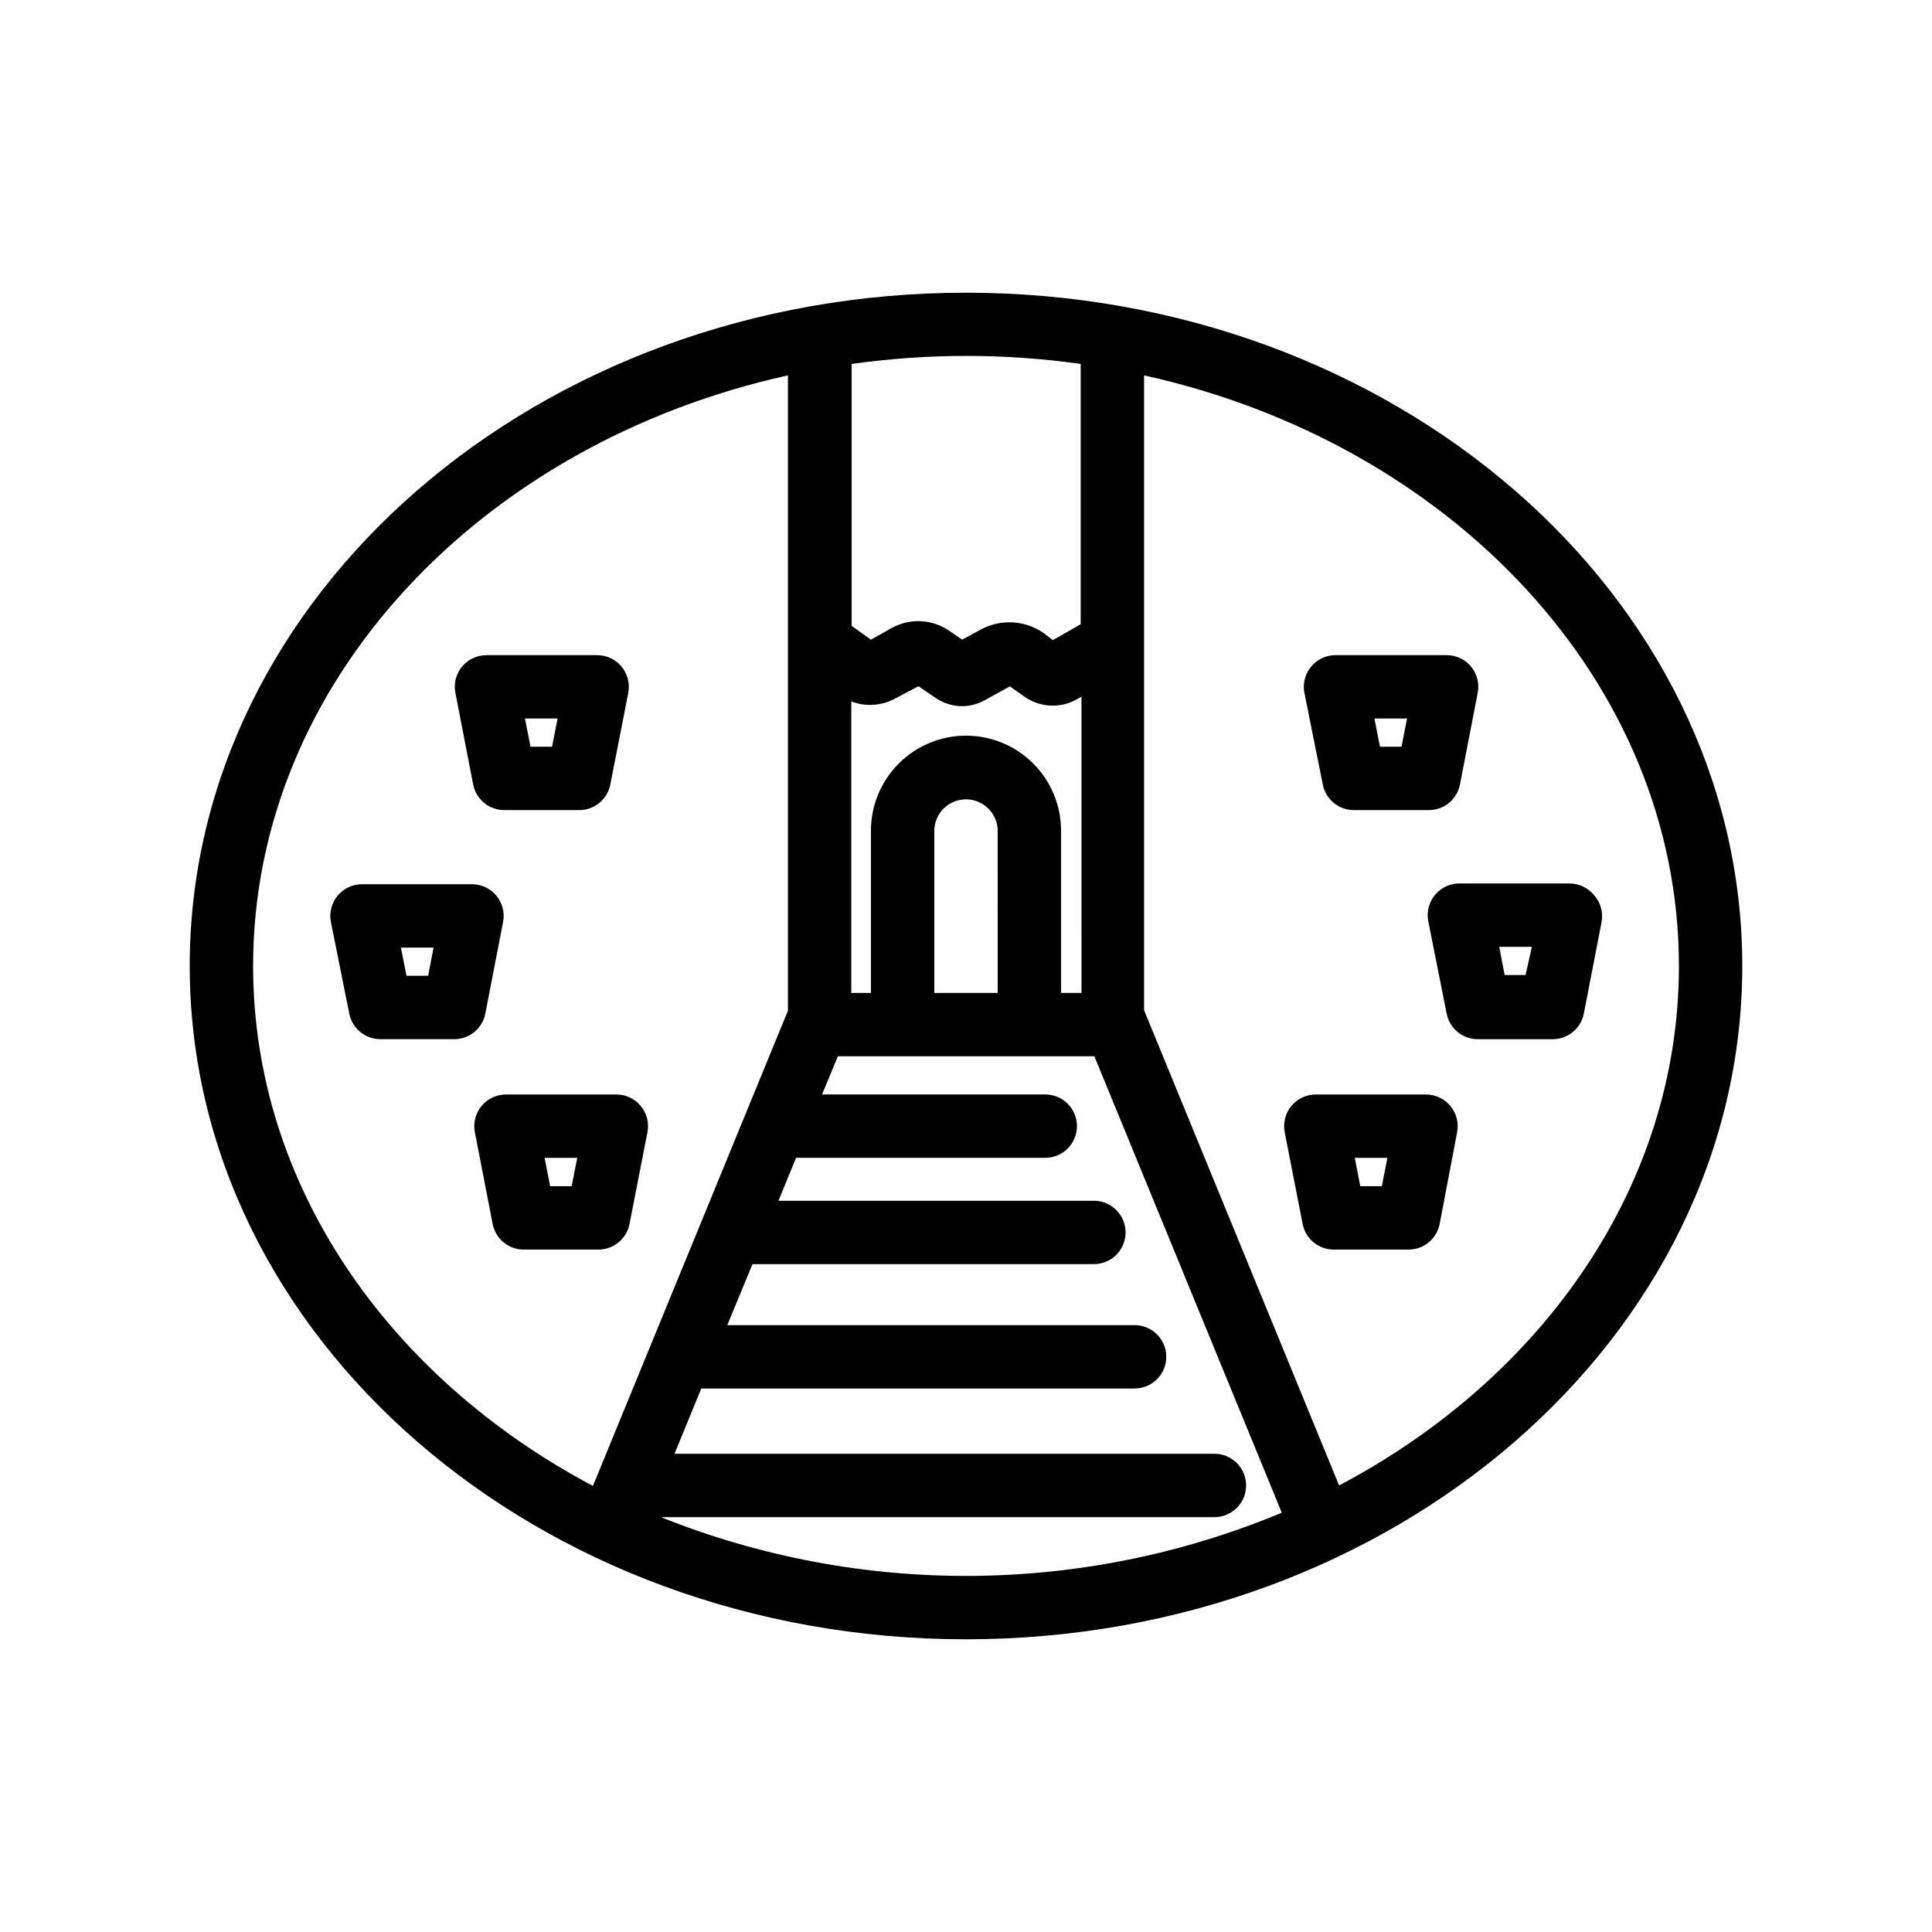
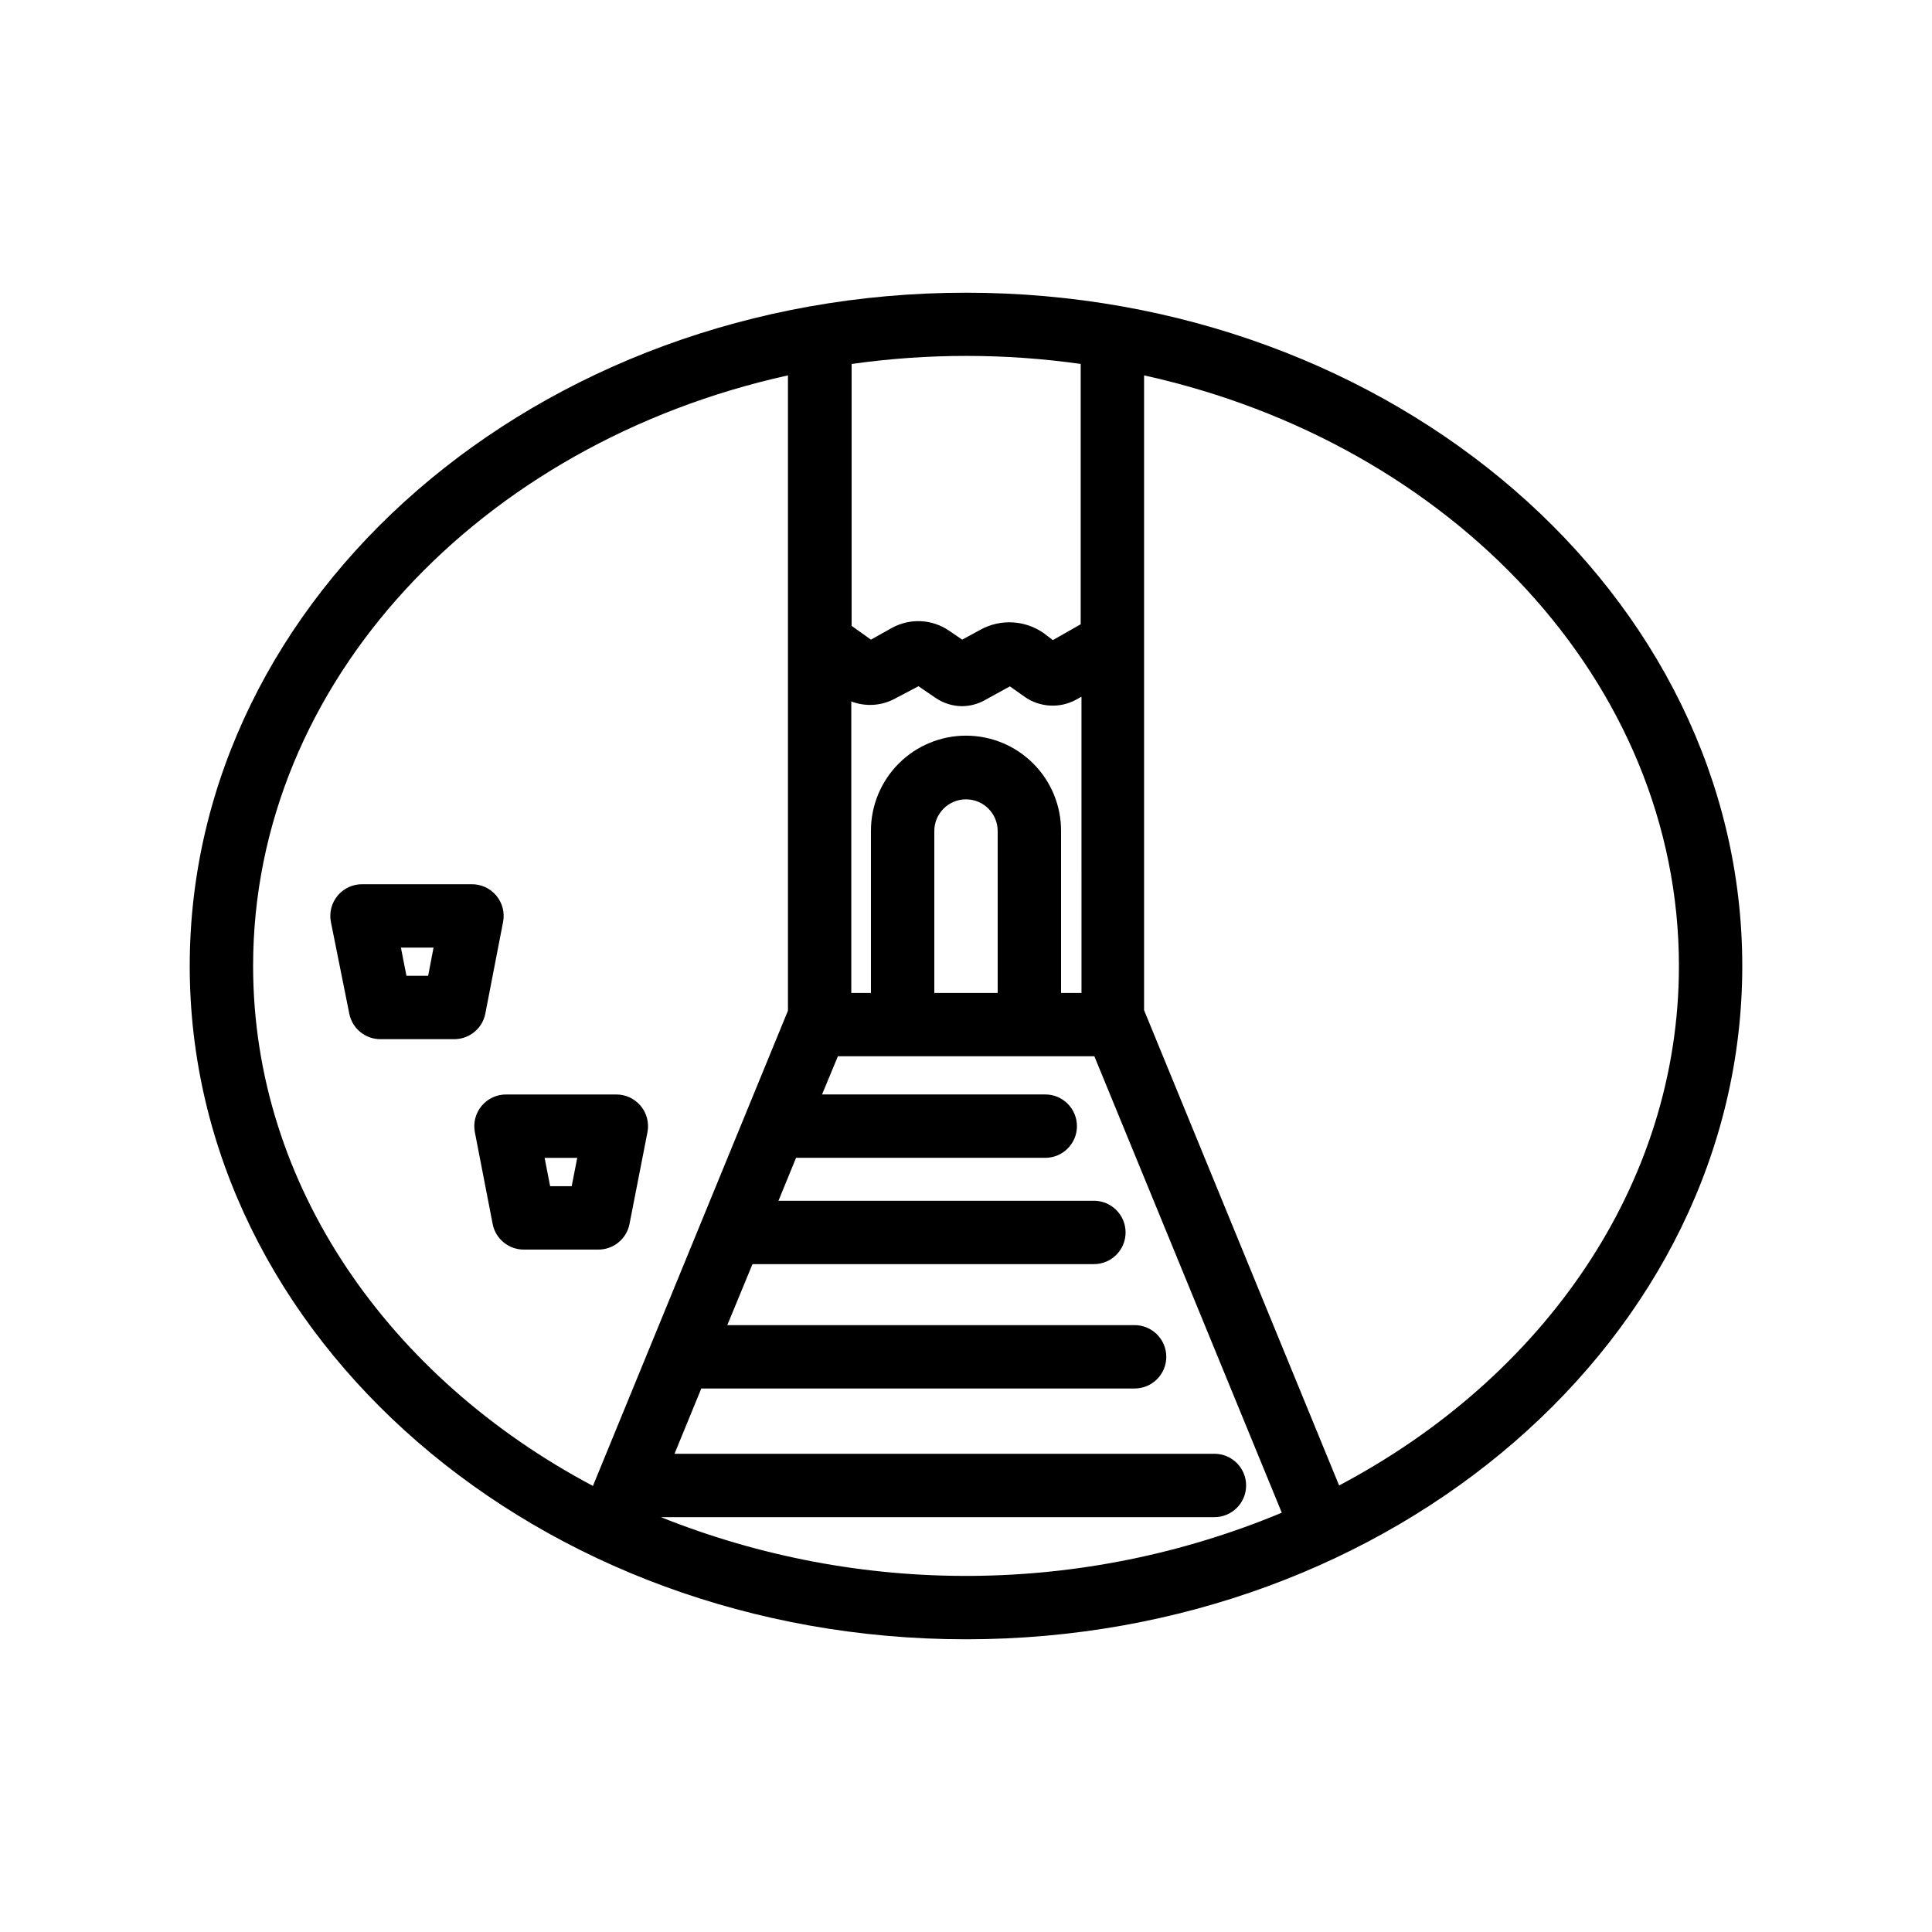
<svg xmlns="http://www.w3.org/2000/svg" fill="#000000" width="800px" height="800px" version="1.1" viewBox="144 144 512 512">
  <g>
    <path d="m400 221.57c-113.36 0-205.72 80.062-205.72 178.43 0 98.367 92.363 178.43 205.72 178.43 113.36-0.004 205.72-80.066 205.72-178.43 0-98.371-92.367-178.43-205.72-178.43zm8.398 185.57h-16.797v-42.91c0-4.637 3.758-8.395 8.398-8.395 4.637 0 8.395 3.758 8.395 8.395zm-8.398-68.184c-6.684 0-13.09 2.656-17.812 7.379-4.727 4.723-7.379 11.133-7.379 17.812v42.992h-5.207v-77.25c3.789 1.457 8.023 1.18 11.59-0.758l6.211-3.273 4.492 3.066v-0.004c2.066 1.426 4.508 2.199 7.012 2.227 2.102-0.008 4.164-0.543 6.004-1.555l6.719-3.695 3.863 2.731c4.035 2.852 9.344 3.16 13.684 0.797l1.426-0.797 0.004 78.512h-5.418v-42.91c0.023-6.695-2.621-13.121-7.348-17.863-4.727-4.746-11.145-7.41-17.84-7.41zm30.395-98.496v68.98l-7.391 4.199-2.348-1.805c-2.43-1.719-5.289-2.719-8.262-2.891-2.969-0.172-5.926 0.496-8.535 1.926l-4.871 2.644-3.441-2.352c-2.211-1.523-4.805-2.402-7.492-2.535-2.684-0.133-5.352 0.484-7.703 1.781l-5.543 3.106-5.121-3.652v-69.402c20.164-2.852 40.629-2.852 60.793 0zm-219.32 159.54c0-75.195 60.332-138.55 141.74-156.52v168.36l-51.684 125.95c-53.992-28.637-90.055-79.645-90.055-137.79zm108.07 146.06h146.69c4.641 0 8.398-3.762 8.398-8.398 0-4.637-3.758-8.395-8.398-8.395h-143.08l7.094-17.297 114.83-0.004c4.641 0 8.398-3.758 8.398-8.395s-3.758-8.398-8.398-8.398h-107.94l6.676-16.164h90.477c4.637 0 8.398-3.758 8.398-8.395 0-4.641-3.762-8.398-8.398-8.398h-83.59l4.66-11.379h66.043c4.637 0 8.395-3.758 8.395-8.395 0-4.637-3.758-8.398-8.395-8.398h-59.156l4.199-10.117h67.969l49.668 120.96c-52.574 21.918-111.65 22.34-164.54 1.176zm179.73-8.398-51.684-125.95v-168.23c81.41 17.969 141.74 81.324 141.74 156.52 0 58.148-36.062 109.16-90.055 137.66z" />
-     <path d="m269.39 351.88c0.773 4.008 4.316 6.879 8.395 6.805h19.566c4.078 0.074 7.621-2.797 8.398-6.805l4.746-24.266h-0.004c0.48-2.488-0.184-5.059-1.816-7-1.629-1.938-4.047-3.039-6.582-2.992h-29.176c-2.5-0.004-4.867 1.105-6.469 3.023-1.602 1.941-2.25 4.5-1.762 6.969zm22.379-17.465-1.469 7.473h-5.711l-1.469-7.473z" />
    <path d="m272.62 412.59 4.703-24.266c0.48-2.488-0.184-5.059-1.816-7-1.629-1.941-4.047-3.039-6.578-2.992h-28.844c-2.535-0.047-4.953 1.051-6.582 2.992s-2.297 4.512-1.816 7l4.871 24.266c0.773 4.008 4.316 6.875 8.395 6.801h19.566c3.969-0.066 7.348-2.902 8.102-6.801zm-15.156-9.992h-5.75l-1.469-7.473h8.648z" />
    <path d="m302.43 475.15c4.082 0.074 7.625-2.793 8.398-6.801l4.746-24.266c0.496-2.492-0.164-5.078-1.797-7.027-1.633-1.949-4.059-3.055-6.602-3.008h-28.926c-2.543-0.047-4.973 1.059-6.602 3.008-1.633 1.949-2.293 4.535-1.797 7.027l4.703 24.266c0.773 4.008 4.316 6.875 8.395 6.801zm-5.457-24.309-1.469 7.516h-5.711l-1.469-7.516z" />
-     <path d="m494.55 351.88c0.773 4.008 4.316 6.879 8.398 6.805h19.566-0.004c4.082 0.074 7.621-2.797 8.398-6.805l4.703-24.266h-0.004c0.488-2.469-0.16-5.027-1.762-6.969-1.598-1.918-3.969-3.027-6.465-3.023h-29.305c-2.535-0.047-4.953 1.055-6.582 2.992-1.629 1.941-2.297 4.512-1.816 7zm22.336-17.465-1.469 7.473h-5.711l-1.469-7.473z" />
-     <path d="m566.38 381.15c-1.598-1.918-3.969-3.027-6.465-3.023h-29.012c-2.535-0.047-4.953 1.055-6.582 2.992-1.629 1.941-2.297 4.512-1.816 7l4.871 24.477c0.773 4.008 4.316 6.875 8.395 6.801h19.566c4.078 0.074 7.621-2.793 8.398-6.801l4.703-24.266h-0.004c0.477-2.586-0.285-5.242-2.055-7.18zm-18.094 21.242h-5.543l-1.426-7.473h8.648z" />
-     <path d="m521.75 434.05h-28.887c-2.543-0.047-4.969 1.059-6.602 3.008-1.633 1.949-2.293 4.535-1.797 7.027l4.746 24.266c0.773 4.008 4.316 6.875 8.398 6.801h19.52c4.082 0.074 7.625-2.793 8.398-6.801l4.617-24.266c0.488-2.469-0.16-5.027-1.762-6.969-1.629-1.98-4.07-3.109-6.633-3.066zm-11.547 24.309h-5.711l-1.469-7.516h8.648z" />
  </g>
</svg>